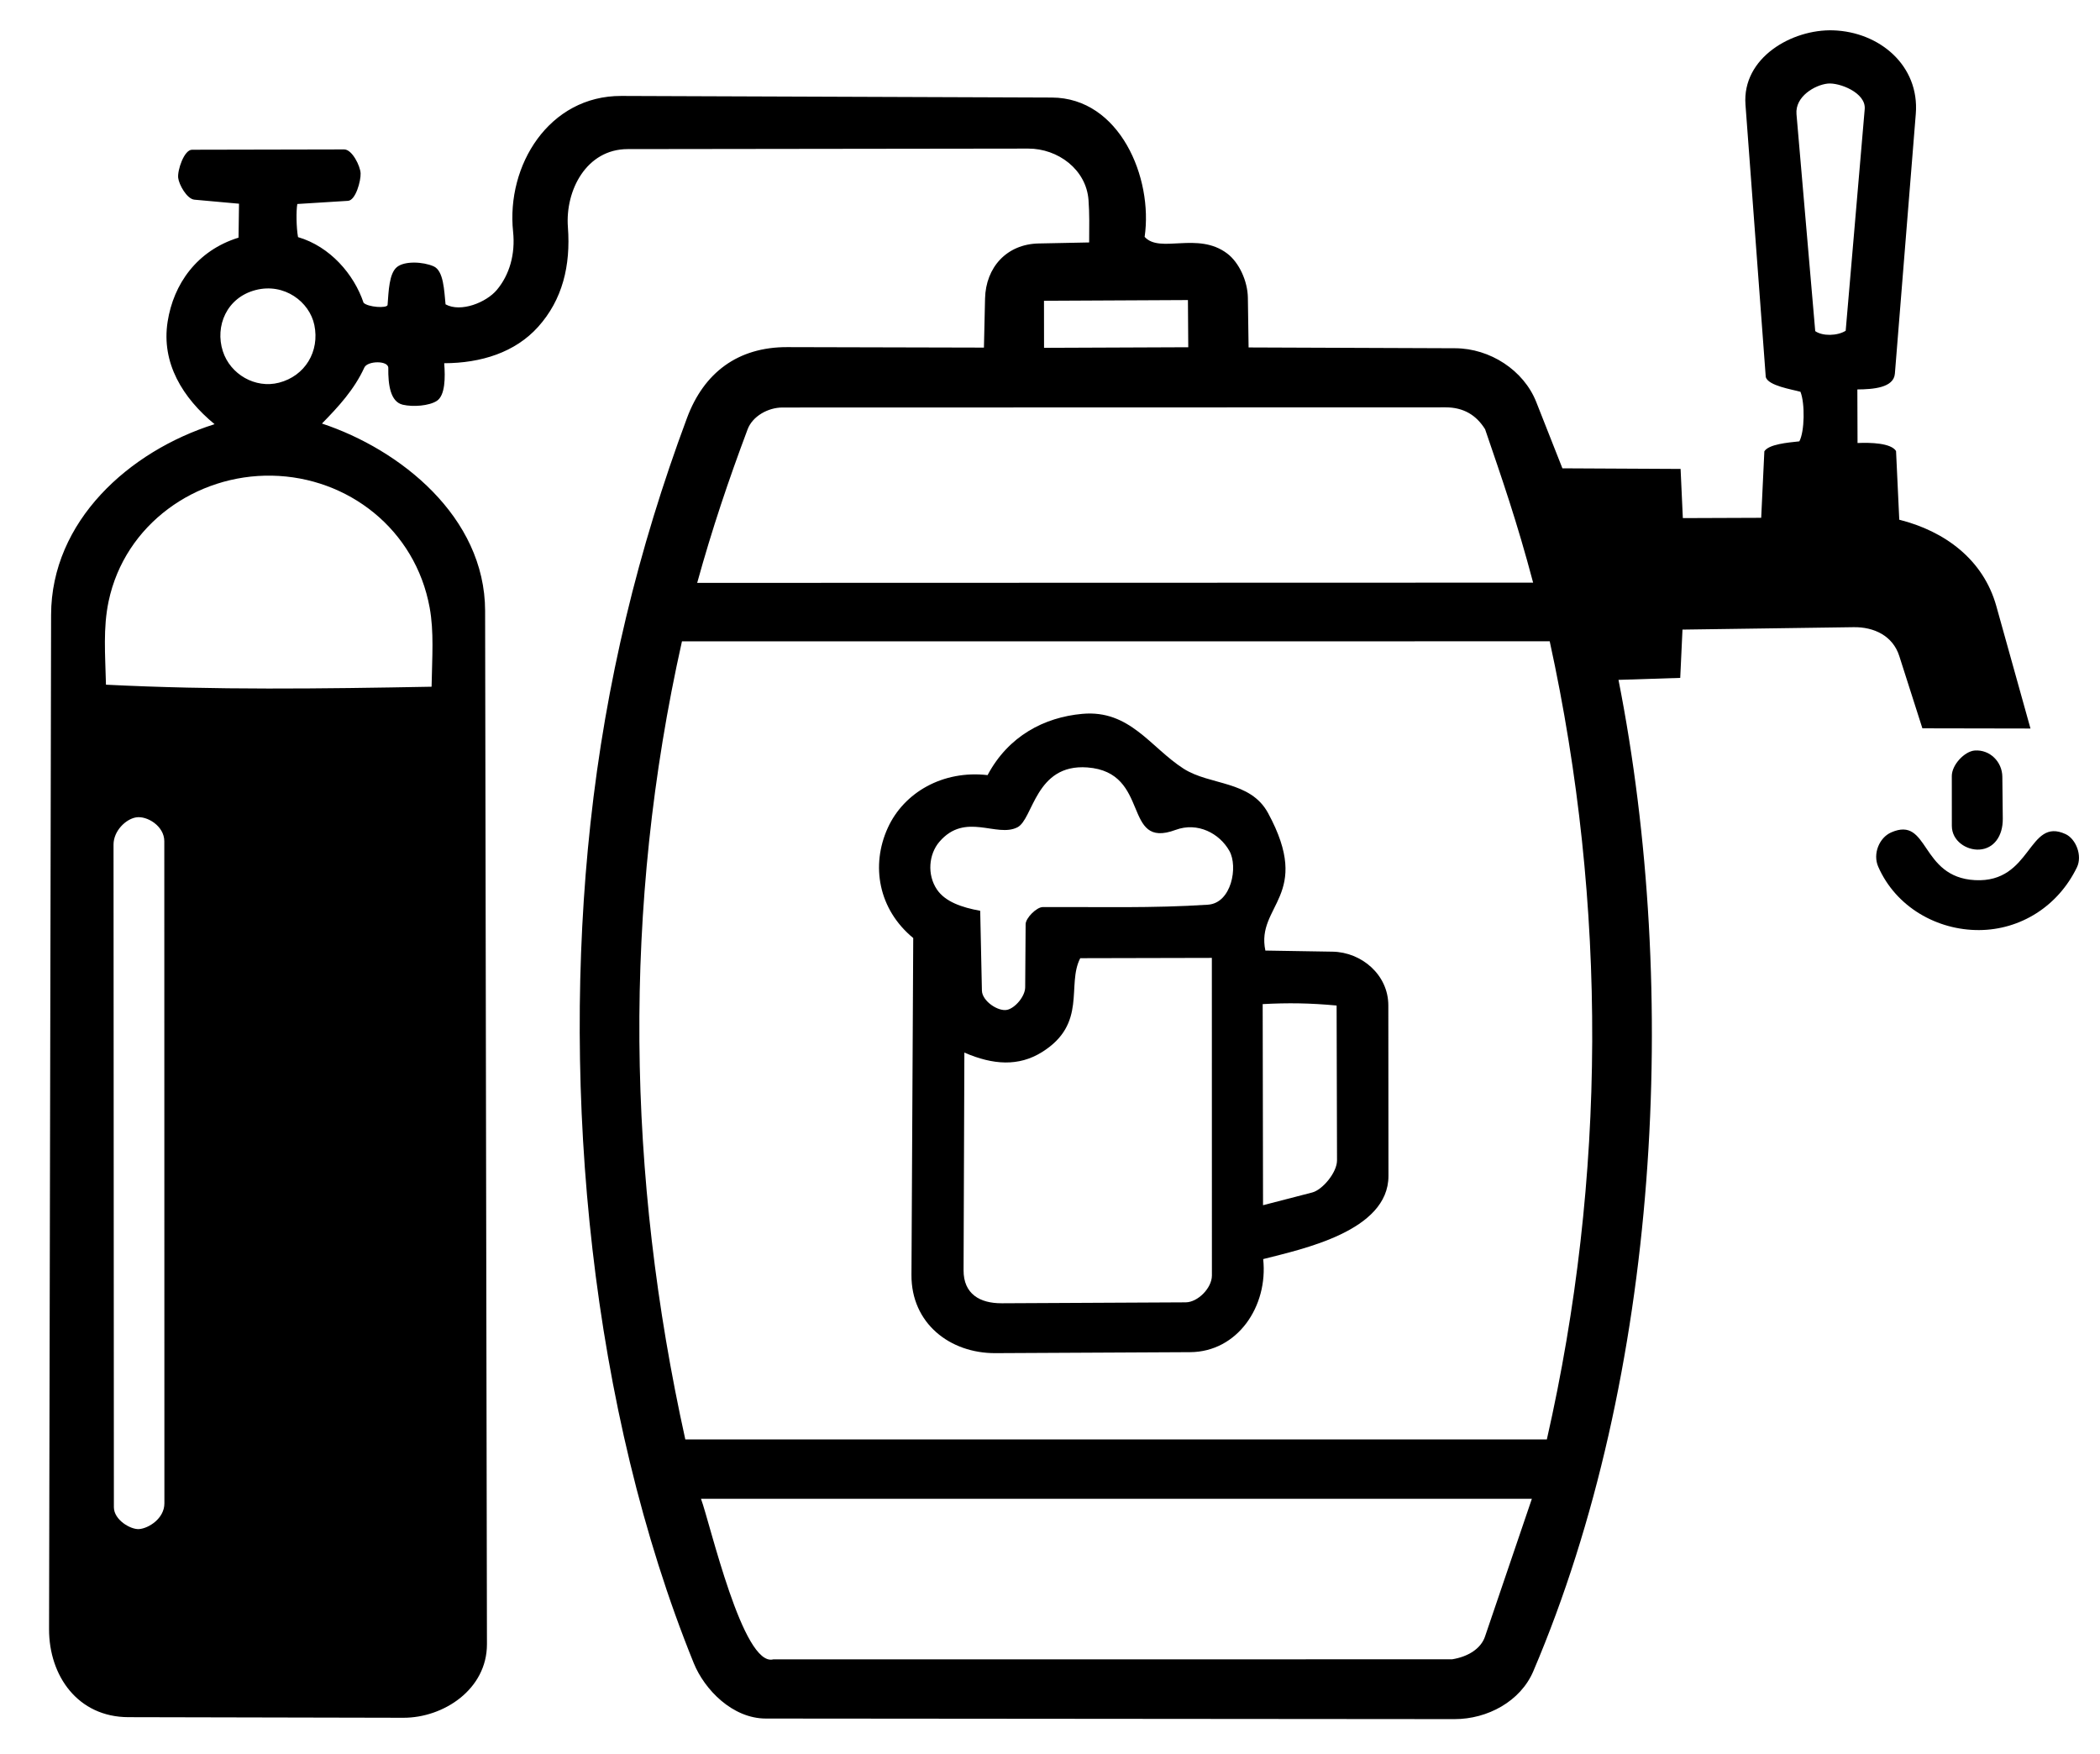
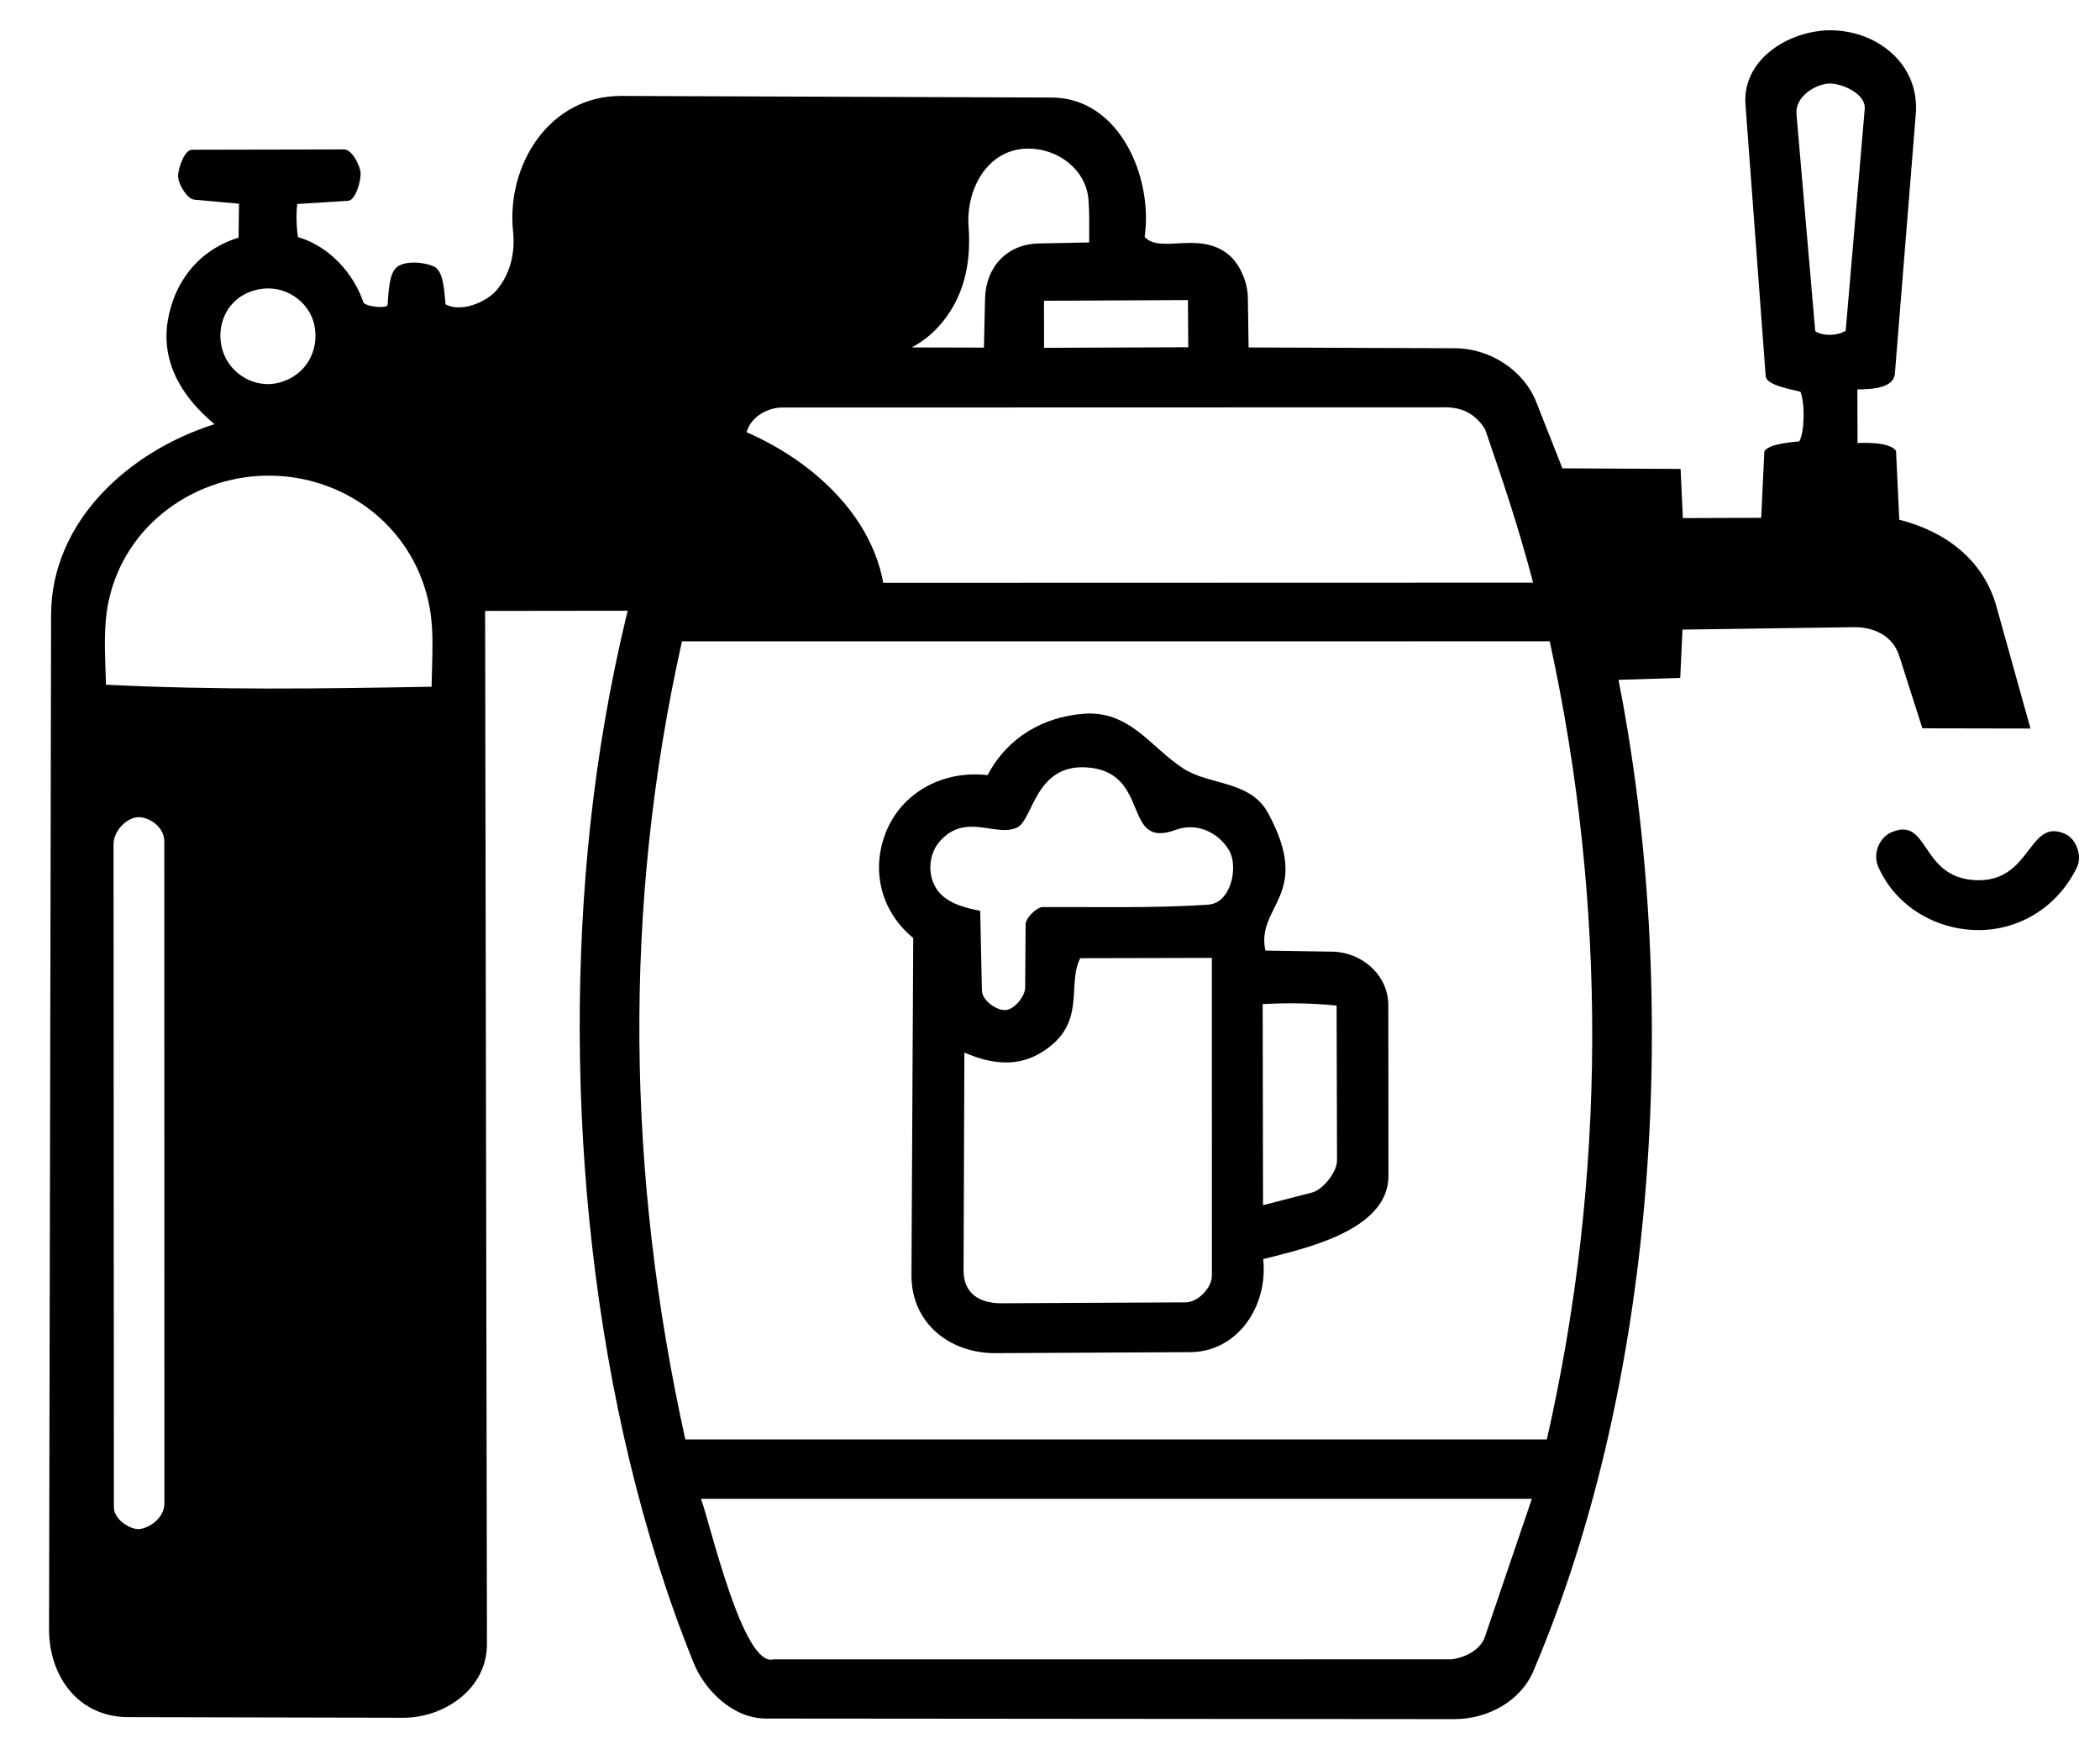
<svg xmlns="http://www.w3.org/2000/svg" id="Ebene_1" version="1.1" viewBox="0 0 443 370">
-   <path d="M102.336,128.867l.387,217.949c.017,9.562-9.186,15.553-17.621,15.534l-58.022-.127c-10.638-.023-16.751-8.692-16.731-18.575l.429-213.936c.04-19.749,16.408-34.539,34.486-40.235-6.709-5.537-11.276-12.877-9.902-21.635,1.238-7.894,6.145-14.985,14.959-17.715l.099-7.157-9.405-.85c-1.594-.144-3.267-3.187-3.428-4.605-.185-1.621,1.255-5.925,2.914-5.929l32.114-.067c1.657-.003,3.39,3.485,3.456,5.048s-1.03,5.695-2.661,5.797l-10.693.667c-.262,1.478-.213,4.965.151,6.985,6.77,1.982,11.81,7.846,13.827,13.851.953.939,4.847,1.2,5.062.487.226-2.971.325-6.632,1.953-7.999,1.613-1.354,5.522-1.157,7.757-.18,2.127.93,2.222,5.112,2.522,8.022,3.211,1.771,8.602-.396,10.821-3.044,2.684-3.202,3.921-7.561,3.426-12.273-1.47-13.996,7.577-28.699,22.833-28.642l90.813.338c14.313.053,21.398,16.932,19.579,29.388,3.23,3.591,11.195-1.188,17.413,3.508,2.527,1.908,4.314,5.839,4.365,9.324l.153,10.496,43.58.168c7.345.028,14.456,4.632,17.106,11.349l5.515,13.98,24.929.128.476,10.373,16.528-.063.666-14.031c.943-1.487,4.908-1.835,7.381-2.097,1.118-2.052,1.208-8.025.237-10.454-1.836-.519-6.767-1.265-7.319-3.098l-4.28-57.475c-.737-9.903,9.819-15.947,18.488-15.672,9.758.31,18.261,7.413,17.439,17.632l-4.41,54.788c-.24,2.983-4.578,3.306-7.916,3.328l.038,11.303c2.776-.12,7.04-.005,8.123,1.683l.681,14.496c9.568,2.408,17.721,8.358,20.476,18.233l7.203,25.814-22.802-.042-4.877-15.255c-1.363-4.265-5.33-6.139-9.617-6.079l-36.114.51-.476,10.185-13.024.417c12.937,65.584,8.677,146.641-17.975,209.134-2.699,6.328-9.645,10.095-16.609,10.089l-145.285-.12c-7.04-.006-12.939-6.098-15.21-11.697-21.735-53.597-27.981-120.175-21.784-177.149,3.23-29.698,10.039-57.79,20.372-85.522,3.551-9.53,10.715-14.949,21.127-14.924l41.503.101.236-10.345c.15-6.574,4.558-11.485,11.309-11.622l10.652-.215c.02-3.35.082-6.061-.137-8.969-.484-6.414-6.433-10.838-12.704-10.83l-84.524.109c-8.669.011-13.177,8.682-12.595,16.465.609,8.148-1.156,15.313-6.268,21.014-4.863,5.423-12.072,7.668-19.827,7.687.242,3.025.214,6.779-1.548,7.938-1.63,1.072-5.068,1.318-7.203.812-2.602-.616-3.094-4.208-3.043-7.748.023-1.621-4.391-1.539-5.054-.089-2.128,4.654-5.483,8.285-8.942,11.813,16.409,5.434,34.385,19.619,34.421,39.524ZM389.351,69.773l4.014-46.76c.298-3.476-5.376-5.636-7.792-5.384-2.71.283-6.921,2.725-6.6,6.45l3.954,45.772c1.538,1.081,4.653,1.03,6.424-.078ZM53.946,61.177c-6.142,1.58-8.639,7.631-6.939,12.908,1.577,4.894,6.853,7.927,11.836,6.644,5.536-1.425,8.62-6.62,7.47-12.163-1.019-4.91-6.353-8.935-12.367-7.388ZM250.667,73.249l-.07-9.953-30.365.151.012,9.926,30.423-.124ZM323.417,122.905c-3.421-12.924-6.591-21.995-10.13-32.358-1.863-2.989-4.543-4.624-8.373-4.623l-139.84.037c-3.063,0-6.329,1.843-7.364,4.602-4.03,10.743-7.501,21.038-10.638,32.392l176.346-.05ZM91.045,144.86c.114-6.396.522-11.586-.407-16.68-3.016-16.536-17.234-27.54-33.263-27.841-15.967-.3-31.027,10.208-34.462,26.498-1.188,5.633-.715,11.162-.559,17.594,23.092,1.16,45.268.86,68.69.428ZM326.312,303.637c12.537-55.169,12.781-112.615.605-168.357l-183.055.004c-12.583,56.203-11.592,112.703.706,168.35l181.744.003ZM34.68,317.128l-.02-139.686c0-3.186-3.644-5.427-5.992-5.015-2.162.379-4.72,2.854-4.718,5.745l.074,139.764c.001,2.682,3.541,4.748,5.324,4.614,2-.15,5.332-2.237,5.331-5.422ZM306.303,350.021c3.412-.538,6.099-2.264,6.955-4.78l9.892-29.076-175.275-.005c1.943,5.219,8.853,35.573,15.26,33.87l143.168-.009Z" />
+   <path d="M102.336,128.867l.387,217.949c.017,9.562-9.186,15.553-17.621,15.534l-58.022-.127c-10.638-.023-16.751-8.692-16.731-18.575l.429-213.936c.04-19.749,16.408-34.539,34.486-40.235-6.709-5.537-11.276-12.877-9.902-21.635,1.238-7.894,6.145-14.985,14.959-17.715l.099-7.157-9.405-.85c-1.594-.144-3.267-3.187-3.428-4.605-.185-1.621,1.255-5.925,2.914-5.929l32.114-.067c1.657-.003,3.39,3.485,3.456,5.048s-1.03,5.695-2.661,5.797l-10.693.667c-.262,1.478-.213,4.965.151,6.985,6.77,1.982,11.81,7.846,13.827,13.851.953.939,4.847,1.2,5.062.487.226-2.971.325-6.632,1.953-7.999,1.613-1.354,5.522-1.157,7.757-.18,2.127.93,2.222,5.112,2.522,8.022,3.211,1.771,8.602-.396,10.821-3.044,2.684-3.202,3.921-7.561,3.426-12.273-1.47-13.996,7.577-28.699,22.833-28.642l90.813.338c14.313.053,21.398,16.932,19.579,29.388,3.23,3.591,11.195-1.188,17.413,3.508,2.527,1.908,4.314,5.839,4.365,9.324l.153,10.496,43.58.168c7.345.028,14.456,4.632,17.106,11.349l5.515,13.98,24.929.128.476,10.373,16.528-.063.666-14.031c.943-1.487,4.908-1.835,7.381-2.097,1.118-2.052,1.208-8.025.237-10.454-1.836-.519-6.767-1.265-7.319-3.098l-4.28-57.475c-.737-9.903,9.819-15.947,18.488-15.672,9.758.31,18.261,7.413,17.439,17.632l-4.41,54.788c-.24,2.983-4.578,3.306-7.916,3.328l.038,11.303c2.776-.12,7.04-.005,8.123,1.683l.681,14.496c9.568,2.408,17.721,8.358,20.476,18.233l7.203,25.814-22.802-.042-4.877-15.255c-1.363-4.265-5.33-6.139-9.617-6.079l-36.114.51-.476,10.185-13.024.417c12.937,65.584,8.677,146.641-17.975,209.134-2.699,6.328-9.645,10.095-16.609,10.089l-145.285-.12c-7.04-.006-12.939-6.098-15.21-11.697-21.735-53.597-27.981-120.175-21.784-177.149,3.23-29.698,10.039-57.79,20.372-85.522,3.551-9.53,10.715-14.949,21.127-14.924l41.503.101.236-10.345c.15-6.574,4.558-11.485,11.309-11.622l10.652-.215c.02-3.35.082-6.061-.137-8.969-.484-6.414-6.433-10.838-12.704-10.83c-8.669.011-13.177,8.682-12.595,16.465.609,8.148-1.156,15.313-6.268,21.014-4.863,5.423-12.072,7.668-19.827,7.687.242,3.025.214,6.779-1.548,7.938-1.63,1.072-5.068,1.318-7.203.812-2.602-.616-3.094-4.208-3.043-7.748.023-1.621-4.391-1.539-5.054-.089-2.128,4.654-5.483,8.285-8.942,11.813,16.409,5.434,34.385,19.619,34.421,39.524ZM389.351,69.773l4.014-46.76c.298-3.476-5.376-5.636-7.792-5.384-2.71.283-6.921,2.725-6.6,6.45l3.954,45.772c1.538,1.081,4.653,1.03,6.424-.078ZM53.946,61.177c-6.142,1.58-8.639,7.631-6.939,12.908,1.577,4.894,6.853,7.927,11.836,6.644,5.536-1.425,8.62-6.62,7.47-12.163-1.019-4.91-6.353-8.935-12.367-7.388ZM250.667,73.249l-.07-9.953-30.365.151.012,9.926,30.423-.124ZM323.417,122.905c-3.421-12.924-6.591-21.995-10.13-32.358-1.863-2.989-4.543-4.624-8.373-4.623l-139.84.037c-3.063,0-6.329,1.843-7.364,4.602-4.03,10.743-7.501,21.038-10.638,32.392l176.346-.05ZM91.045,144.86c.114-6.396.522-11.586-.407-16.68-3.016-16.536-17.234-27.54-33.263-27.841-15.967-.3-31.027,10.208-34.462,26.498-1.188,5.633-.715,11.162-.559,17.594,23.092,1.16,45.268.86,68.69.428ZM326.312,303.637c12.537-55.169,12.781-112.615.605-168.357l-183.055.004c-12.583,56.203-11.592,112.703.706,168.35l181.744.003ZM34.68,317.128l-.02-139.686c0-3.186-3.644-5.427-5.992-5.015-2.162.379-4.72,2.854-4.718,5.745l.074,139.764c.001,2.682,3.541,4.748,5.324,4.614,2-.15,5.332-2.237,5.331-5.422ZM306.303,350.021c3.412-.538,6.099-2.264,6.955-4.78l9.892-29.076-175.275-.005c1.943,5.219,8.853,35.573,15.26,33.87l143.168-.009Z" />
  <path d="M416.629,185.66c12.05.639,11.135-13.409,19.115-9.708,2.135.99,3.604,4.497,2.385,7.01-4.001,8.252-11.951,13.191-20.643,13.232-8.778.042-17.513-4.795-21.269-13.366-1.198-2.733.226-6.133,2.723-7.233,8.082-3.558,6.023,9.447,17.689,10.065Z" />
-   <path d="M422.492,172.675c.04,3.705-1.886,6.35-4.943,6.536-2.696.165-5.801-1.802-5.803-5.002l-.007-10.503c-.002-2.408,2.721-5.239,4.849-5.392,3.151-.227,5.775,2.344,5.81,5.529l.095,8.832Z" />
  <path d="M292.898,248.059c.009,11.677-18.271,15.44-26.426,17.538,1.076,9.948-5.408,19.581-15.414,19.632l-41.059.208c-9.63.049-17.777-6.306-17.723-16.496l.374-71.067c-7.34-6.045-8.989-15.297-5.366-23.244,3.41-7.481,11.636-12.205,21.049-11.125,4.403-8.277,11.978-12.194,19.963-12.922,10.042-.916,14.409,7.093,21.38,11.56,5.567,3.567,14.076,2.467,17.817,9.349,9.504,17.49-2.6,19.42-.557,29.021l14.169.234c6.117.101,11.762,4.868,11.767,11.322l.028,35.99ZM216.36,194.945c.009-1.294,2.309-3.598,3.616-3.605,12.017-.058,23.114.272,34.843-.501,4.978-.328,6.379-8.026,4.534-11.326-2.066-3.696-6.691-6.185-11.37-4.449-11.372,4.22-5.064-12.175-18.611-13.179-10.99-.814-11.391,10.917-14.746,12.63-4.4,2.247-10.999-3.306-16.456,3.049-2.256,2.628-2.628,6.94-.528,10.06,1.739,2.584,5.219,3.792,9.134,4.5l.36,16.836c.047,2.208,3.426,4.469,5.321,4.057,1.685-.366,3.795-2.84,3.808-4.748l.094-13.324ZM211.289,274.916l38.836-.195c2.538-.013,5.53-2.999,5.53-5.668l-.012-66.993-27.76.064c-2.937,5.647,1.565,13.817-8.091,19.821-4.885,3.037-10.254,2.736-16.356.089l-.168,45.911c-.018,5.014,3.45,6.992,8.021,6.969ZM282.047,244.769l-.086-32.661c-5.661-.527-10.243-.588-15.596-.3l.075,42.422,10.383-2.688c2.157-.559,5.23-4.213,5.224-6.773Z" />
</svg>